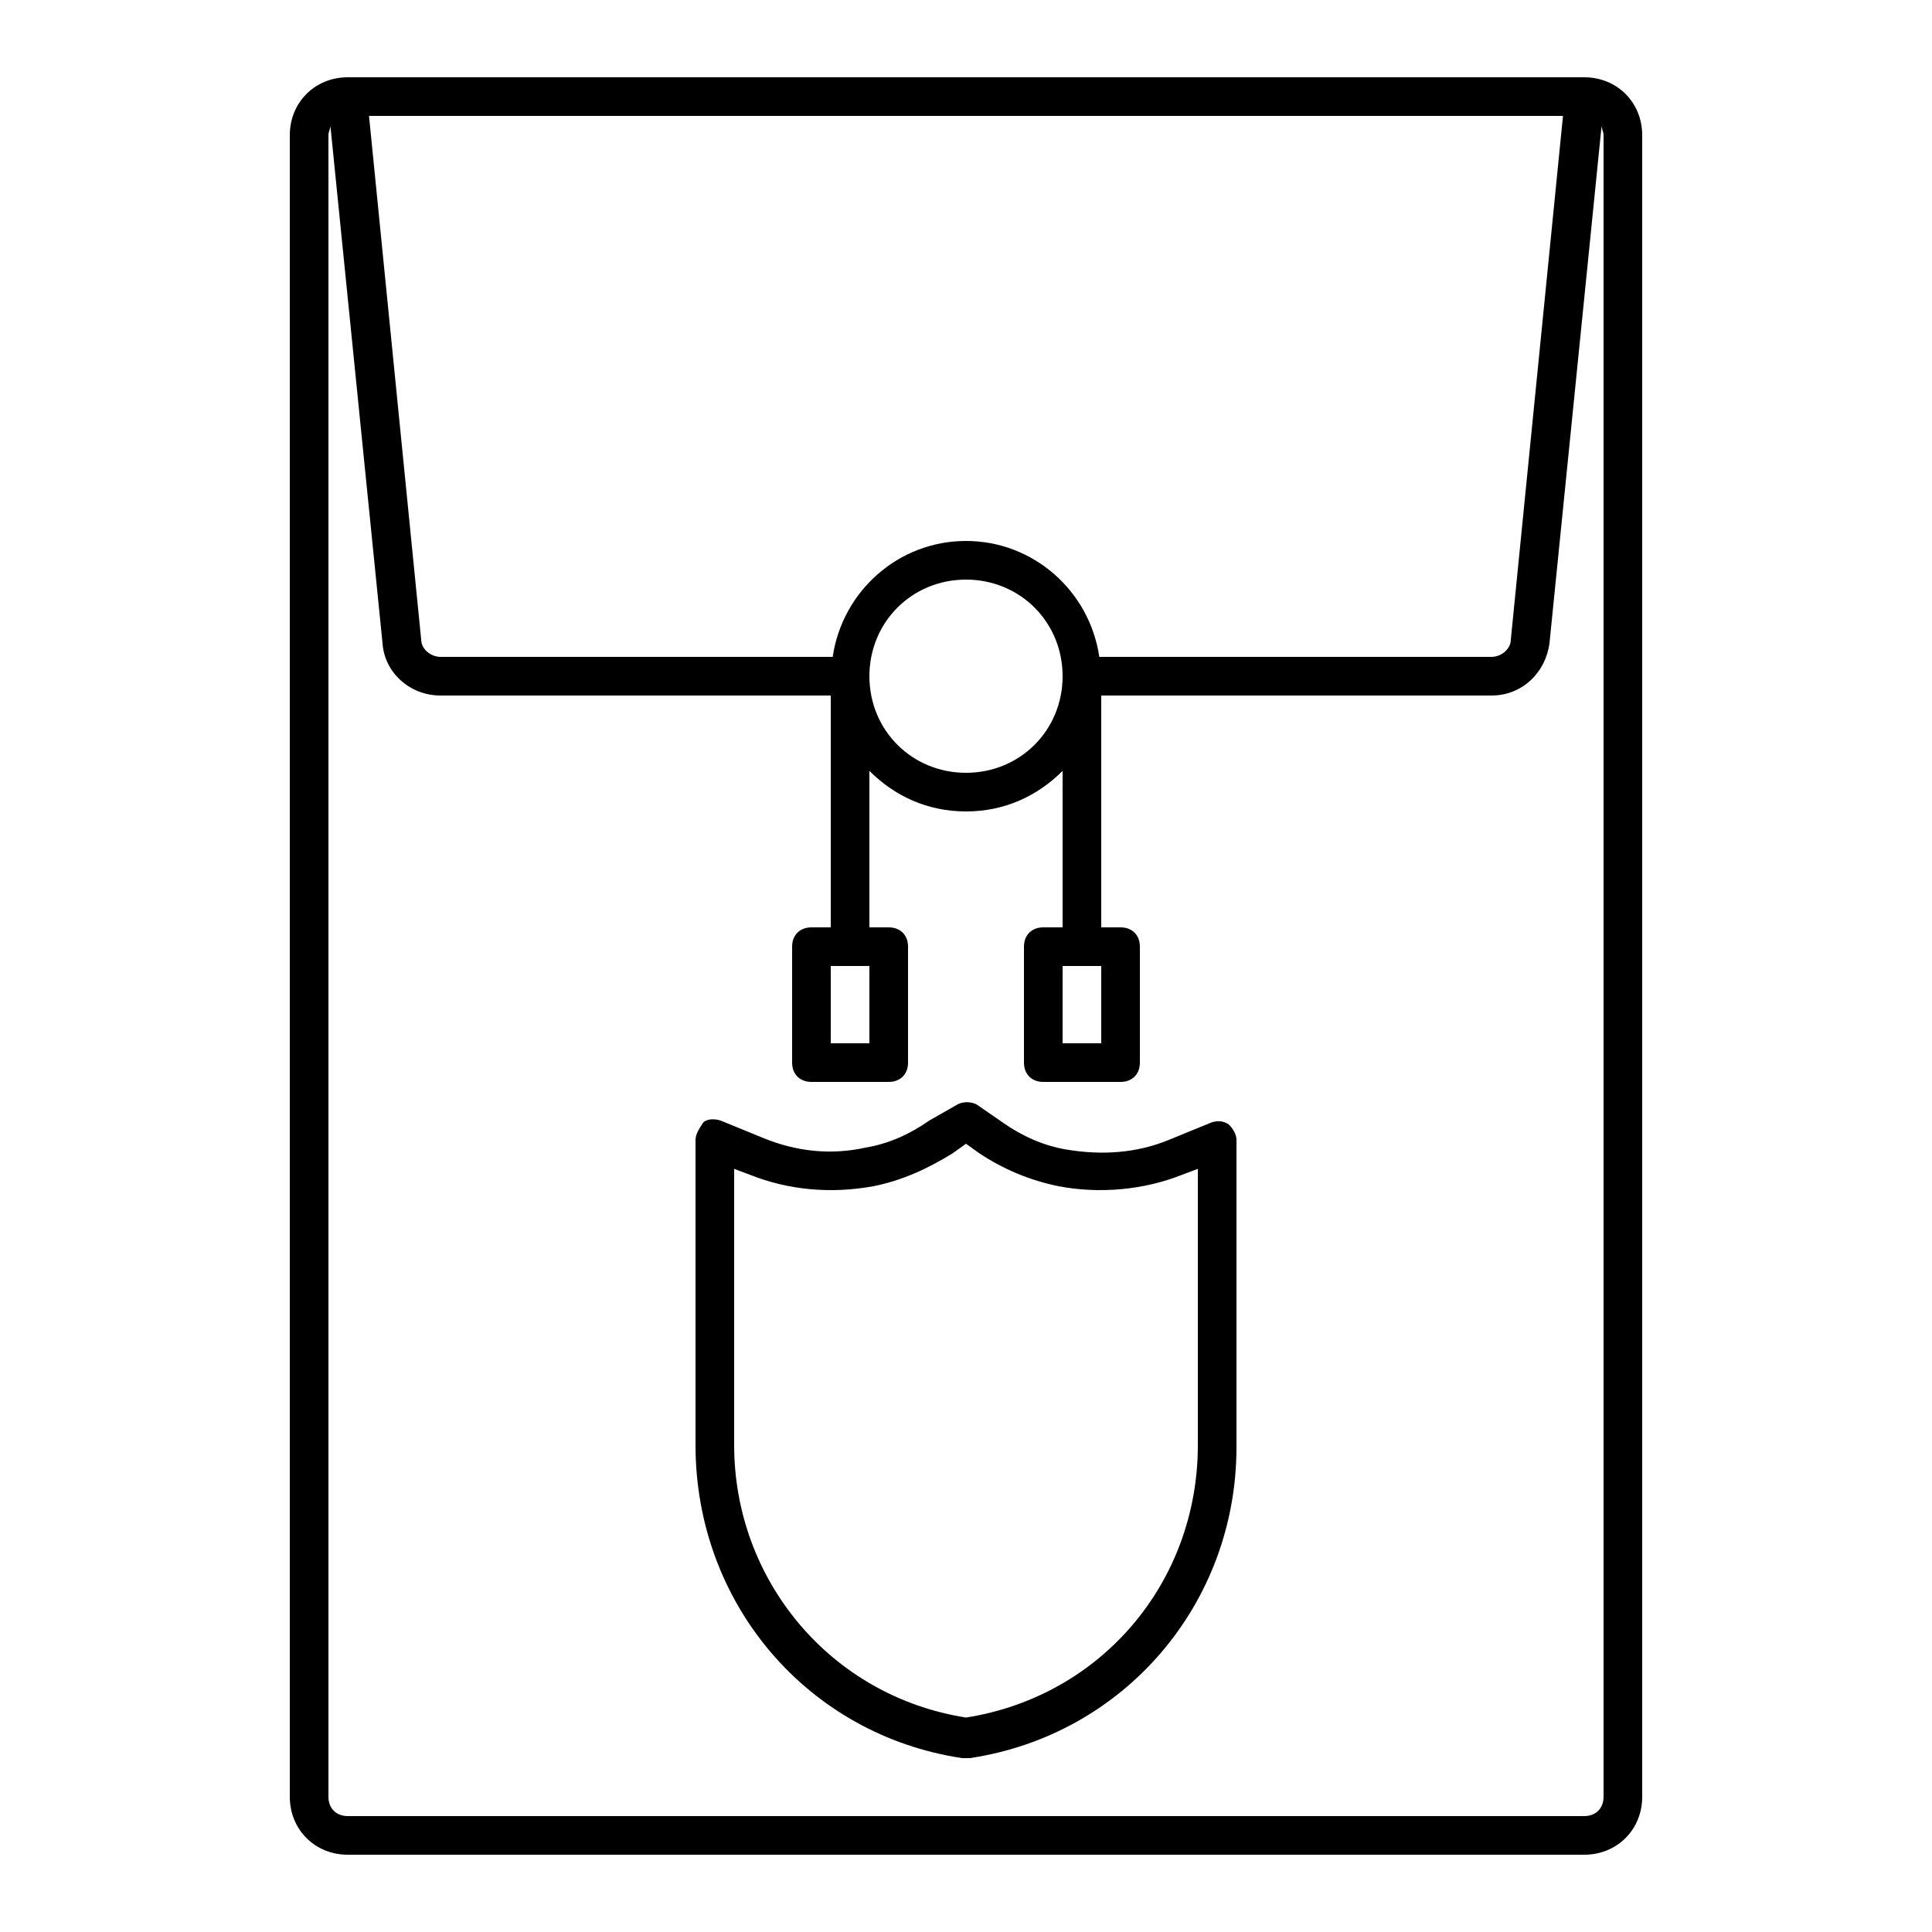
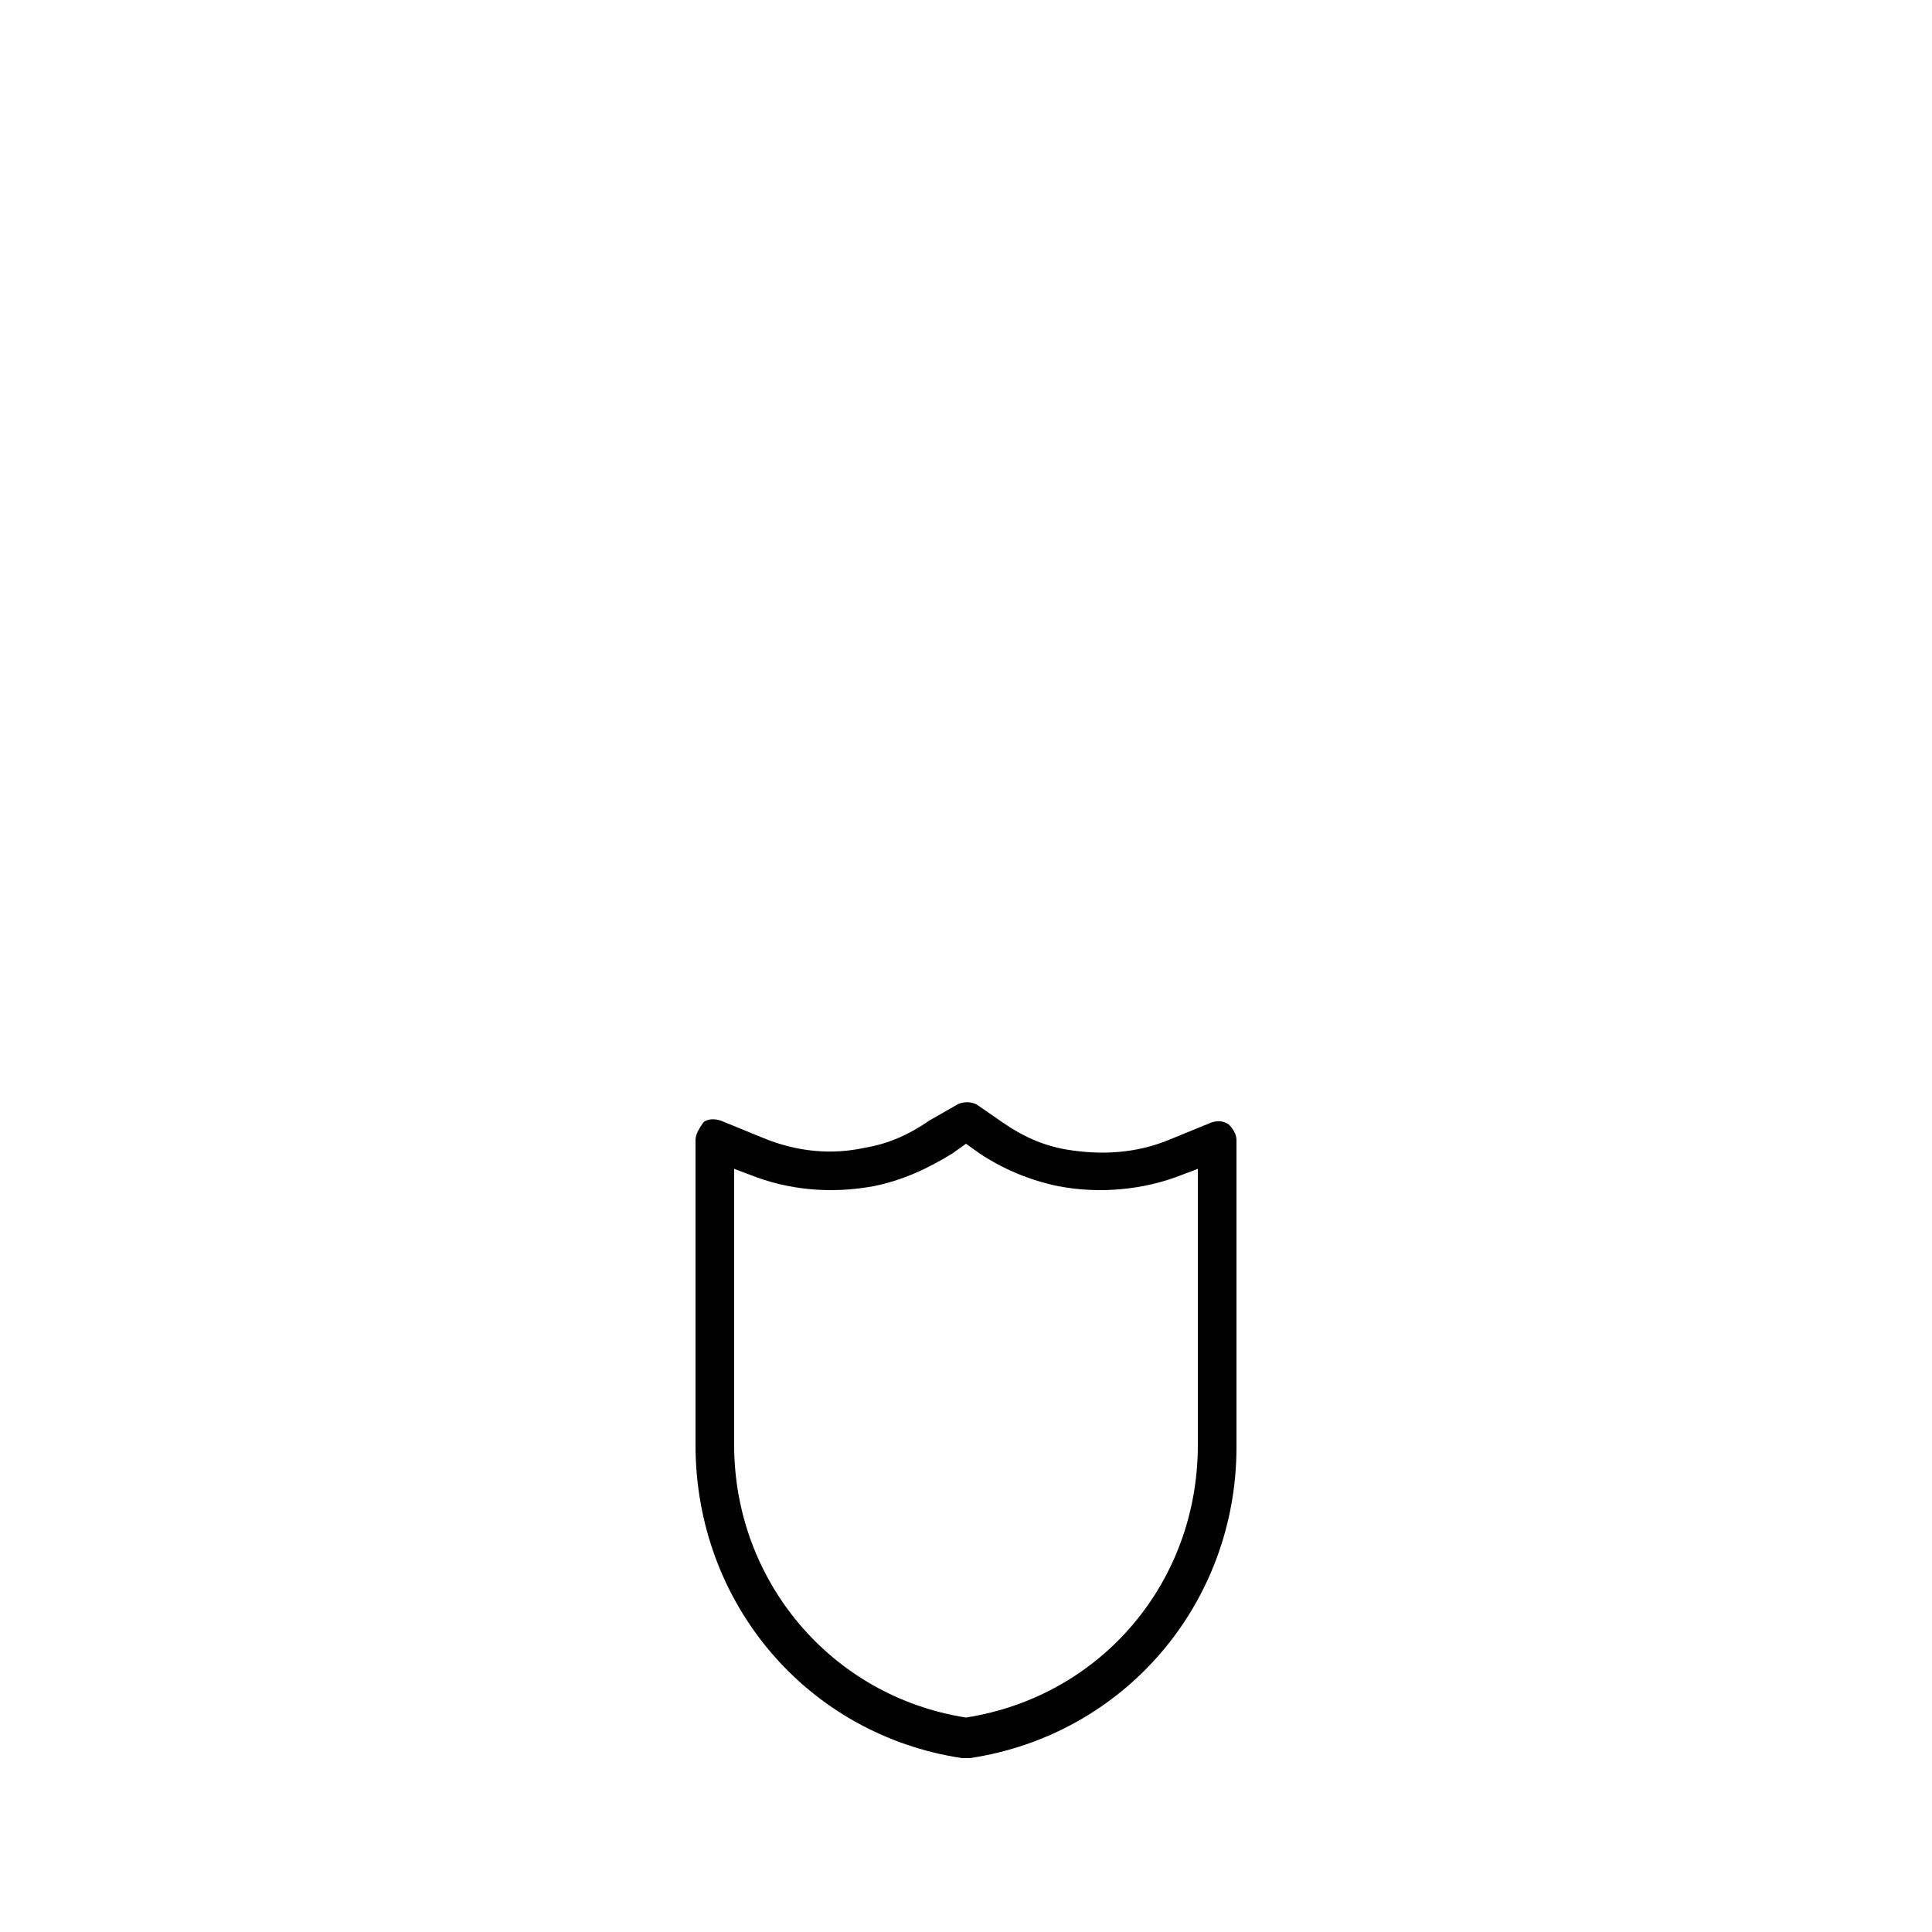
<svg xmlns="http://www.w3.org/2000/svg" fill="#000000" width="800px" height="800px" viewBox="0 0 100 100" version="1.1" xml:space="preserve">
  <g id="news_updates" />
  <g id="newspaper" />
  <g id="fake_news" />
  <g id="secret_document">
    <g>
-       <path d="M82,4H18c-1.7,0-3,1.3-3,3v86c0,1.7,1.3,3,3,3h64c1.7,0,3-1.3,3-3V7C85,5.3,83.7,4,82,4z M80.9,6l-2.7,27.1    c0,0.5-0.5,0.9-1,0.9H56.9c-0.5-3.4-3.4-6-6.9-6s-6.4,2.6-6.9,6H22.8c-0.5,0-1-0.4-1-0.9L19.1,6H80.9z M55,35c0,2.8-2.2,5-5,5    s-5-2.2-5-5s2.2-5,5-5S55,32.2,55,35z M83,93c0,0.6-0.4,1-1,1H18c-0.6,0-1-0.4-1-1V7c0-0.2,0.1-0.3,0.1-0.5l2.7,26.8    c0.1,1.5,1.4,2.7,3,2.7H43v12h-1c-0.6,0-1,0.4-1,1v6c0,0.6,0.4,1,1,1h4c0.6,0,1-0.4,1-1v-6c0-0.6-0.4-1-1-1h-1v-8.1    c1.3,1.3,3,2.1,5,2.1s3.7-0.8,5-2.1V48h-1c-0.6,0-1,0.4-1,1v6c0,0.6,0.4,1,1,1h4c0.6,0,1-0.4,1-1v-6c0-0.6-0.4-1-1-1h-1V36h20.2    c1.6,0,2.8-1.2,3-2.7l2.7-26.8C82.9,6.7,83,6.8,83,7V93z M45,50v4h-2v-4H45z M57,50v4h-2v-4H57z" />
      <path d="M63.6,58.2c-0.3-0.2-0.6-0.2-0.9-0.1l-2.2,0.9c-1.7,0.7-3.5,0.8-5.3,0.5c-1.2-0.2-2.3-0.7-3.3-1.4l-1.3-0.9    c-0.3-0.2-0.8-0.2-1.1,0L48.1,58c-1,0.7-2.1,1.2-3.3,1.4c-1.8,0.4-3.6,0.2-5.3-0.5l-2.2-0.9c-0.3-0.1-0.7-0.1-0.9,0.1    C36.2,58.4,36,58.7,36,59v15.8C36,83,41.8,89.8,49.8,91c0.1,0,0.1,0,0.2,0s0.1,0,0.2,0c8-1.2,13.8-8,13.8-16.1V59    C64,58.7,63.8,58.4,63.6,58.2z M62,74.8c0,7.1-5,13-12,14.1c-7-1.1-12-7.1-12-14.1V60.5l0.8,0.3c2,0.8,4.2,1,6.4,0.6    c1.5-0.3,2.8-0.9,4.1-1.7l0.7-0.5l0.7,0.5c1.2,0.8,2.6,1.4,4.1,1.7c2.1,0.4,4.4,0.2,6.4-0.6l0.8-0.3V74.8z" />
    </g>
  </g>
  <g id="interview" />
  <g id="reporter" />
  <g id="id_card" />
  <g id="camera" />
  <g id="television" />
  <g id="crime_scane" />
  <g id="note" />
  <g id="recorder" />
  <g id="station_television" />
  <g id="file_storage" />
  <g id="news_anchor" />
  <g id="trending_news" />
  <g id="world_news" />
  <g id="document" />
  <g id="radio" />
  <g id="video_recorder" />
</svg>